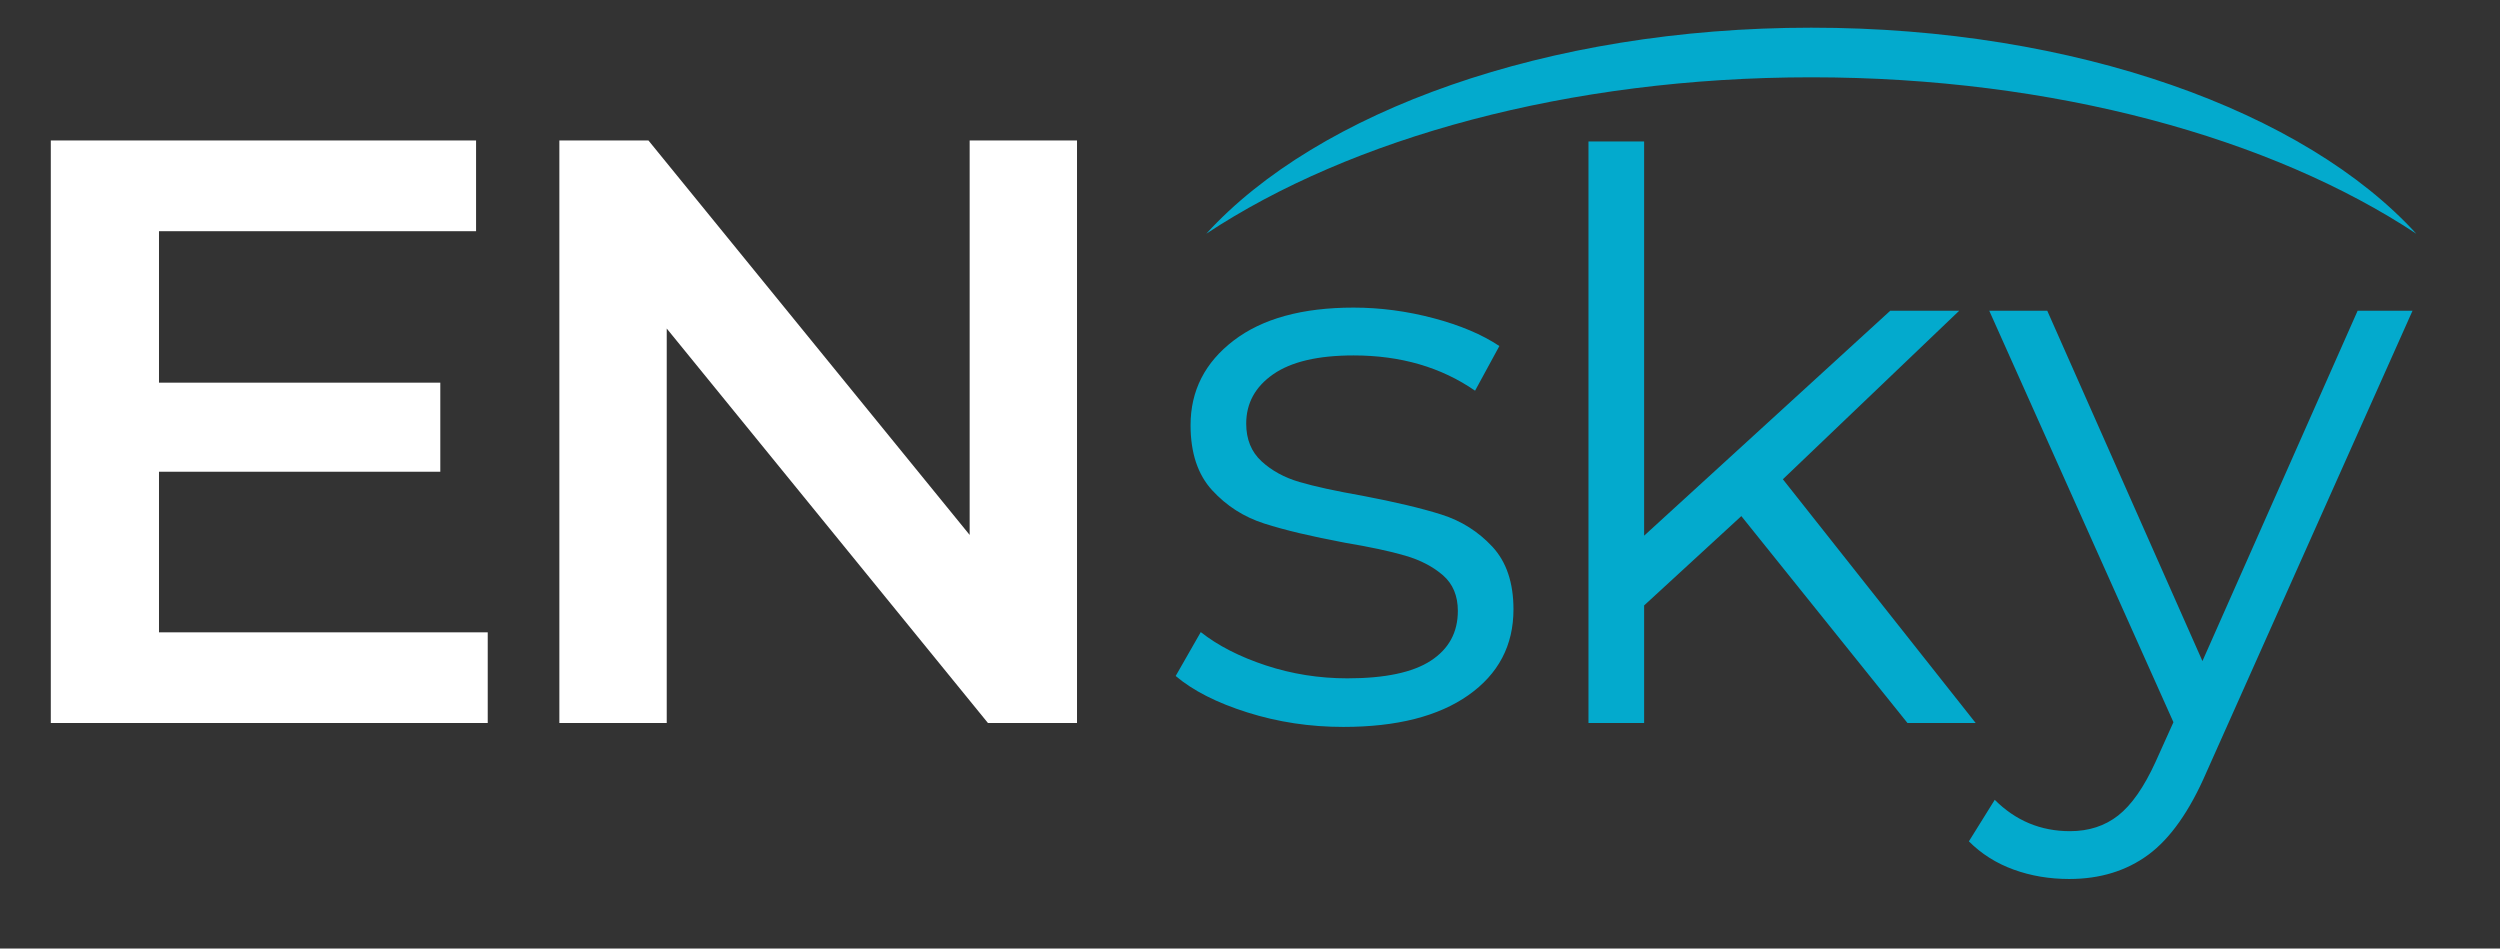
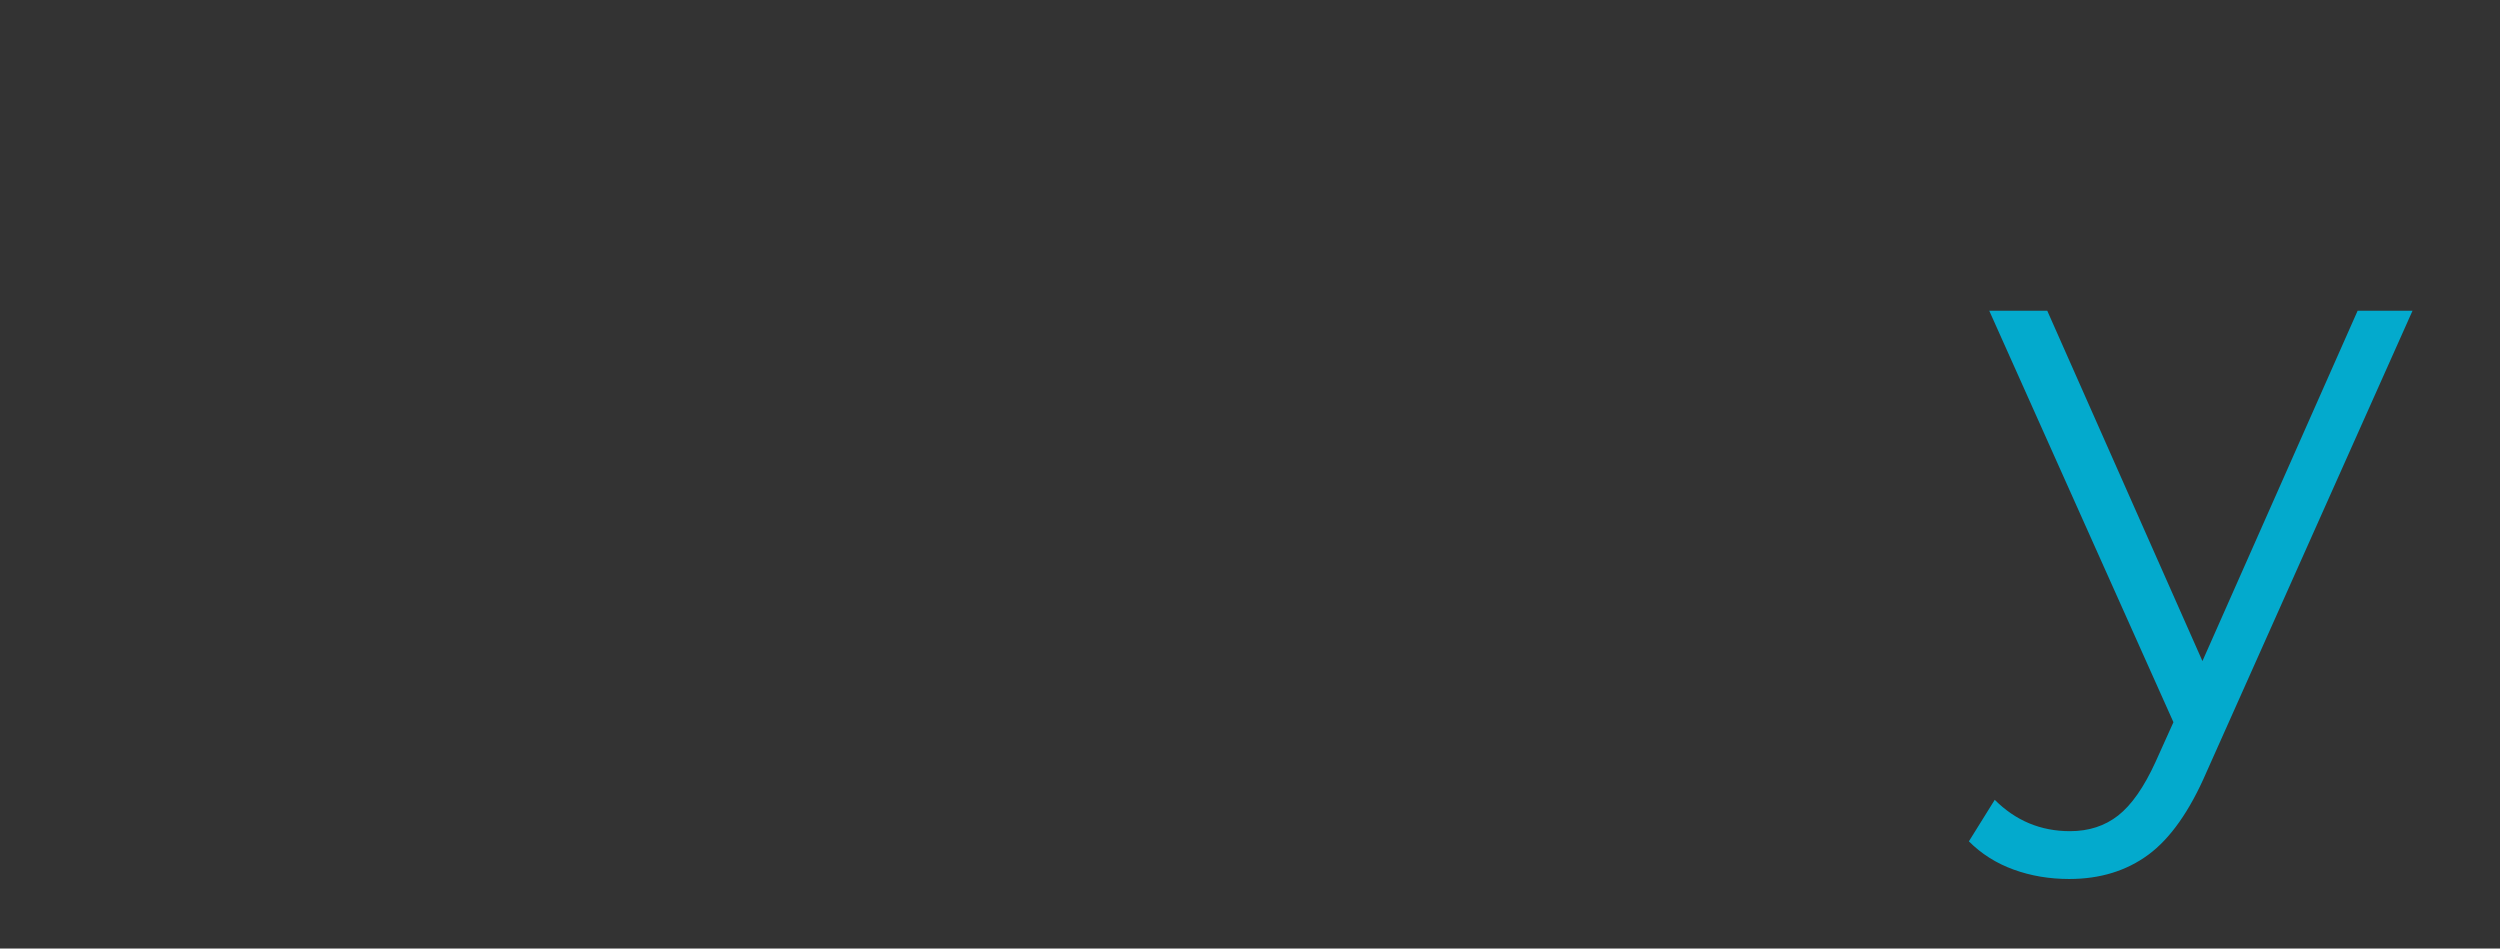
<svg xmlns="http://www.w3.org/2000/svg" version="1.1" id="Layer_1" x="0px" y="0px" width="180.5px" height="68.484px" viewBox="0 0 180.5 68.484" enable-background="new 0 0 180.5 68.484" xml:space="preserve">
  <rect x="0" y="0" width="180.5" height="68.484" fill="#333333" stroke="none" />
-   <path fill="#03AACD" d="M130.775,5.581c17.554,0,33.245,4.393,43.681,11.294c-8.044-8.821-24.577-14.876-43.681-14.876  c-19.104,0-35.638,6.055-43.682,14.876C97.529,9.974,113.222,5.581,130.775,5.581z" />
  <g>
-     <path fill="#FFFFFF" d="M35.214,45.652v6.549H3.668V10.14h30.704v6.551H11.479v10.936h20.311v6.43H11.479v11.597H35.214z" />
-     <path fill="#FFFFFF" d="M77.76,10.14v42.062h-6.429L48.138,23.72v28.481h-7.752V10.14h6.43l23.193,28.482V10.14H77.76z" />
-     <path fill="#03AACD" d="M90.062,51.438c-2.207-0.697-3.933-1.575-5.178-2.632l1.811-3.169c1.246,0.981,2.811,1.783,4.697,2.405   s3.848,0.934,5.886,0.934c2.716,0,4.726-0.425,6.026-1.273c1.302-0.849,1.953-2.046,1.953-3.593c0-1.094-0.359-1.953-1.076-2.576   c-0.717-0.621-1.622-1.094-2.716-1.414c-1.095-0.32-2.546-0.631-4.357-0.934c-2.415-0.453-4.357-0.914-5.829-1.387   c-1.471-0.471-2.726-1.273-3.763-2.404c-1.038-1.133-1.557-2.697-1.557-4.697c0-2.49,1.038-4.527,3.112-6.112   s4.961-2.377,8.658-2.377c1.924,0,3.849,0.255,5.772,0.764c1.925,0.51,3.509,1.181,4.754,2.01l-1.755,3.226   c-2.453-1.697-5.375-2.547-8.771-2.547c-2.565,0-4.498,0.453-5.801,1.358c-1.301,0.905-1.951,2.094-1.951,3.565   c0,1.131,0.367,2.037,1.104,2.717c0.735,0.678,1.649,1.179,2.744,1.499c1.094,0.321,2.604,0.651,4.527,0.99   c2.377,0.452,4.281,0.905,5.715,1.358s2.66,1.227,3.68,2.32c1.018,1.094,1.527,2.604,1.527,4.527c0,2.603-1.085,4.668-3.254,6.196   c-2.17,1.528-5.178,2.292-9.026,2.292C94.58,52.484,92.27,52.136,90.062,51.438z" />
-     <path fill="#03AACD" d="M125.724,37.262l-7.018,6.451v8.488h-4.018V10.212h4.018v28.464l17.77-16.241h4.979l-12.732,12.167   l13.922,17.6h-4.924L125.724,37.262z" />
    <path fill="#03AACD" d="M174.184,22.435l-14.883,33.331c-1.207,2.792-2.604,4.773-4.188,5.943c-1.584,1.168-3.49,1.754-5.716,1.754   c-1.435,0-2.772-0.227-4.018-0.68s-2.32-1.131-3.226-2.037l1.867-2.999c1.509,1.509,3.319,2.264,5.433,2.264   c1.358,0,2.519-0.378,3.48-1.132c0.962-0.756,1.858-2.037,2.688-3.848l1.301-2.887l-13.299-29.71h4.188l11.205,25.296   l11.205-25.296H174.184z" />
  </g>
</svg>